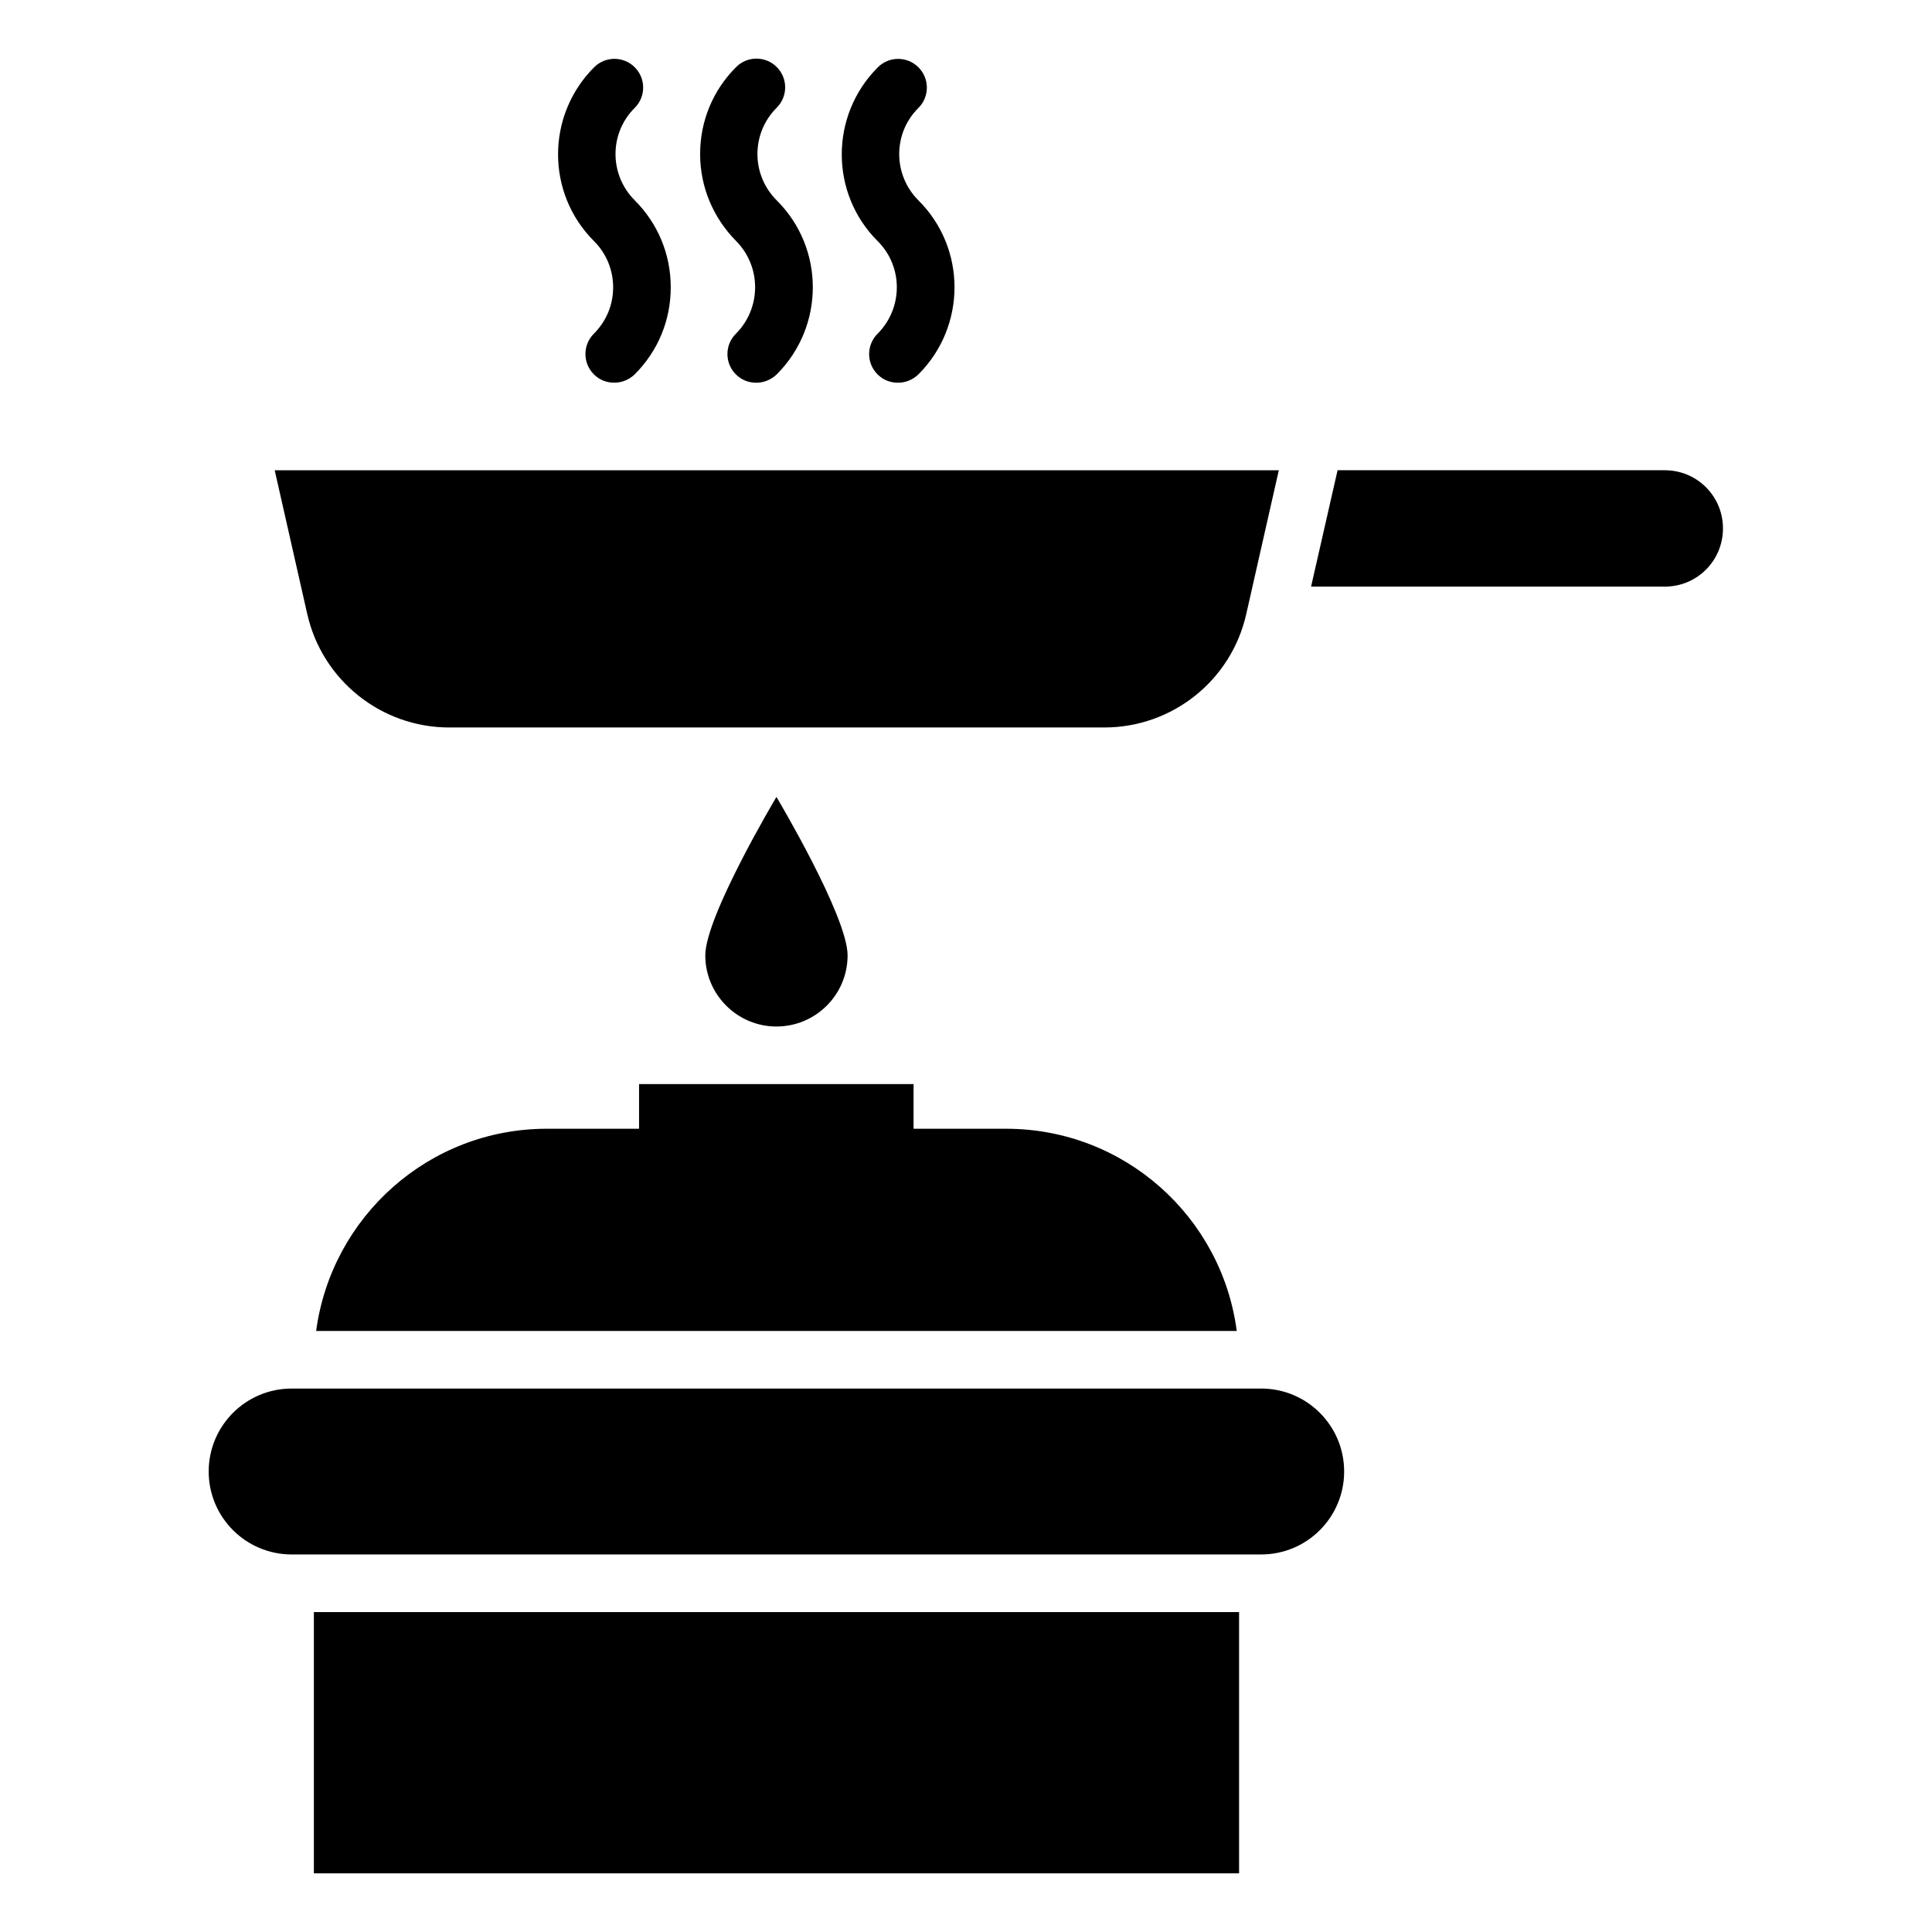
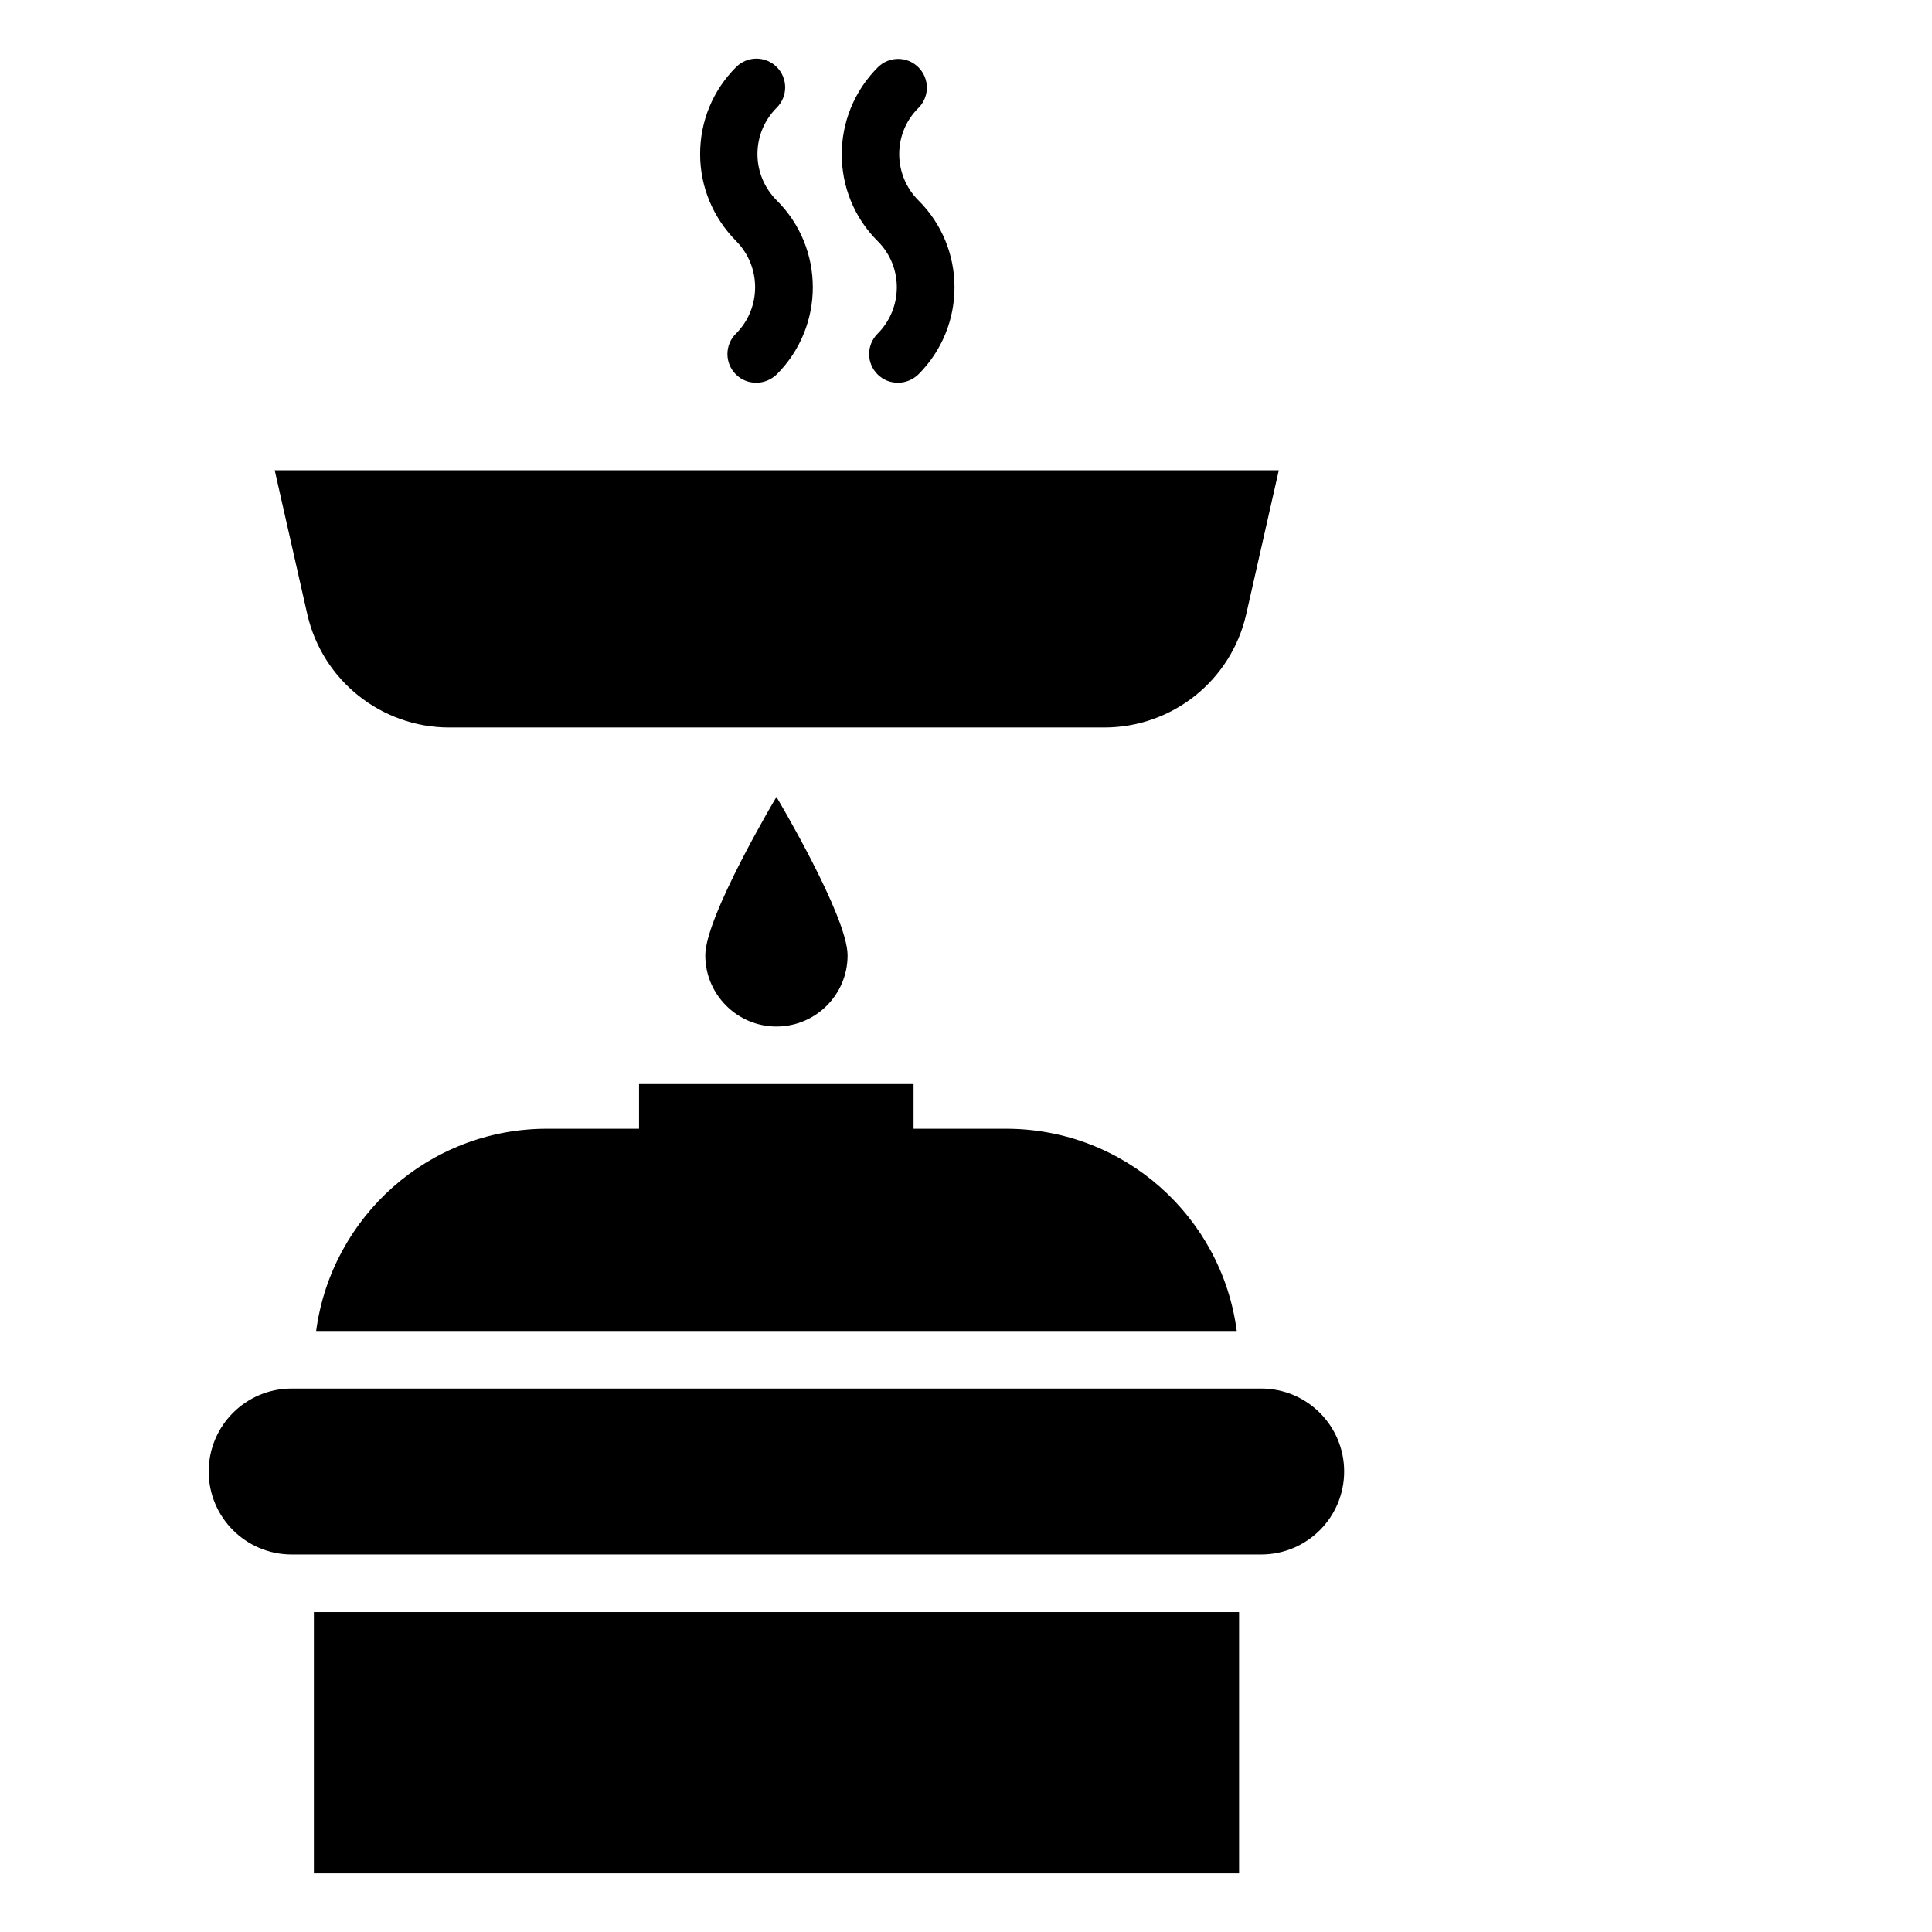
<svg xmlns="http://www.w3.org/2000/svg" fill="#000000" width="800px" height="800px" version="1.1" viewBox="144 144 512 512">
  <g>
    <path d="m478.24 511.98h-256.95c-12.137 0-21.984 9.848-21.984 21.984 0 12.137 9.848 21.984 21.984 21.984h256.94c12.137 0 21.984-9.848 21.984-21.984 0.004-12.137-9.844-21.984-21.98-21.984z" />
    <path d="m313.43 443.13h-24.504c-31.297 0-57.098 23.359-61.145 53.586h243.97c-3.969-30.23-29.77-53.586-61.145-53.586h-24.504v-11.832h-72.746v11.832z" />
    <path d="m368.62 397.18c0-10.383-18.855-41.984-18.855-41.984s-18.855 31.602-18.855 41.984c0 10.383 8.473 18.855 18.855 18.855 10.383-0.004 18.855-8.398 18.855-18.855z" />
    <path d="m263.05 336.79h173.59c18.016 0 33.664-12.441 37.633-30.074l8.625-38.09-266.1-0.004 8.625 38.09c3.969 17.559 19.617 30.078 37.633 30.078z" />
    <path d="m376.56 232.45c-2.977 2.977-2.977 7.785 0 10.762 1.527 1.527 3.434 2.215 5.418 2.215s3.894-0.762 5.418-2.215c12.746-12.746 12.746-33.434 0-46.105-6.793-6.793-6.793-17.785 0-24.504 2.977-2.977 2.977-7.785 0-10.762-2.977-2.977-7.785-2.977-10.762 0-12.746 12.746-12.746 33.434 0 46.105 6.723 6.715 6.723 17.707-0.074 24.504z" />
    <path d="m339.01 232.45c-2.977 2.977-2.977 7.785 0 10.762 1.527 1.527 3.434 2.215 5.418 2.215s3.894-0.762 5.418-2.215c12.746-12.746 12.746-33.434 0-46.105-3.281-3.281-5.113-7.633-5.113-12.289s1.832-9.008 5.113-12.289c2.977-2.977 2.977-7.785 0-10.762-2.977-2.977-7.785-2.977-10.762 0-6.184 6.184-9.543 14.352-9.543 23.055s3.434 16.871 9.543 23.055c6.719 6.785 6.719 17.777-0.074 24.574z" />
-     <path d="m306.49 220.15c0 4.656-1.832 9.008-5.113 12.289-2.977 2.977-2.977 7.785 0 10.762 1.527 1.527 3.434 2.215 5.418 2.215s3.894-0.762 5.418-2.215c6.184-6.184 9.543-14.352 9.543-23.055 0-8.703-3.359-16.871-9.543-23.055-6.793-6.793-6.793-17.785 0-24.504 2.977-2.977 2.977-7.785 0-10.762-2.977-2.977-7.785-2.977-10.762 0-12.746 12.746-12.746 33.434 0 46.105 3.207 3.211 5.039 7.562 5.039 12.219z" />
-     <path d="m585.19 268.62h-86.719l-7.023 30.84h93.738c8.551 0 15.418-6.871 15.418-15.418 0.004-8.551-6.867-15.422-15.414-15.422z" />
    <path d="m227.18 571.22h245.19v69.234h-245.19z" />
  </g>
</svg>